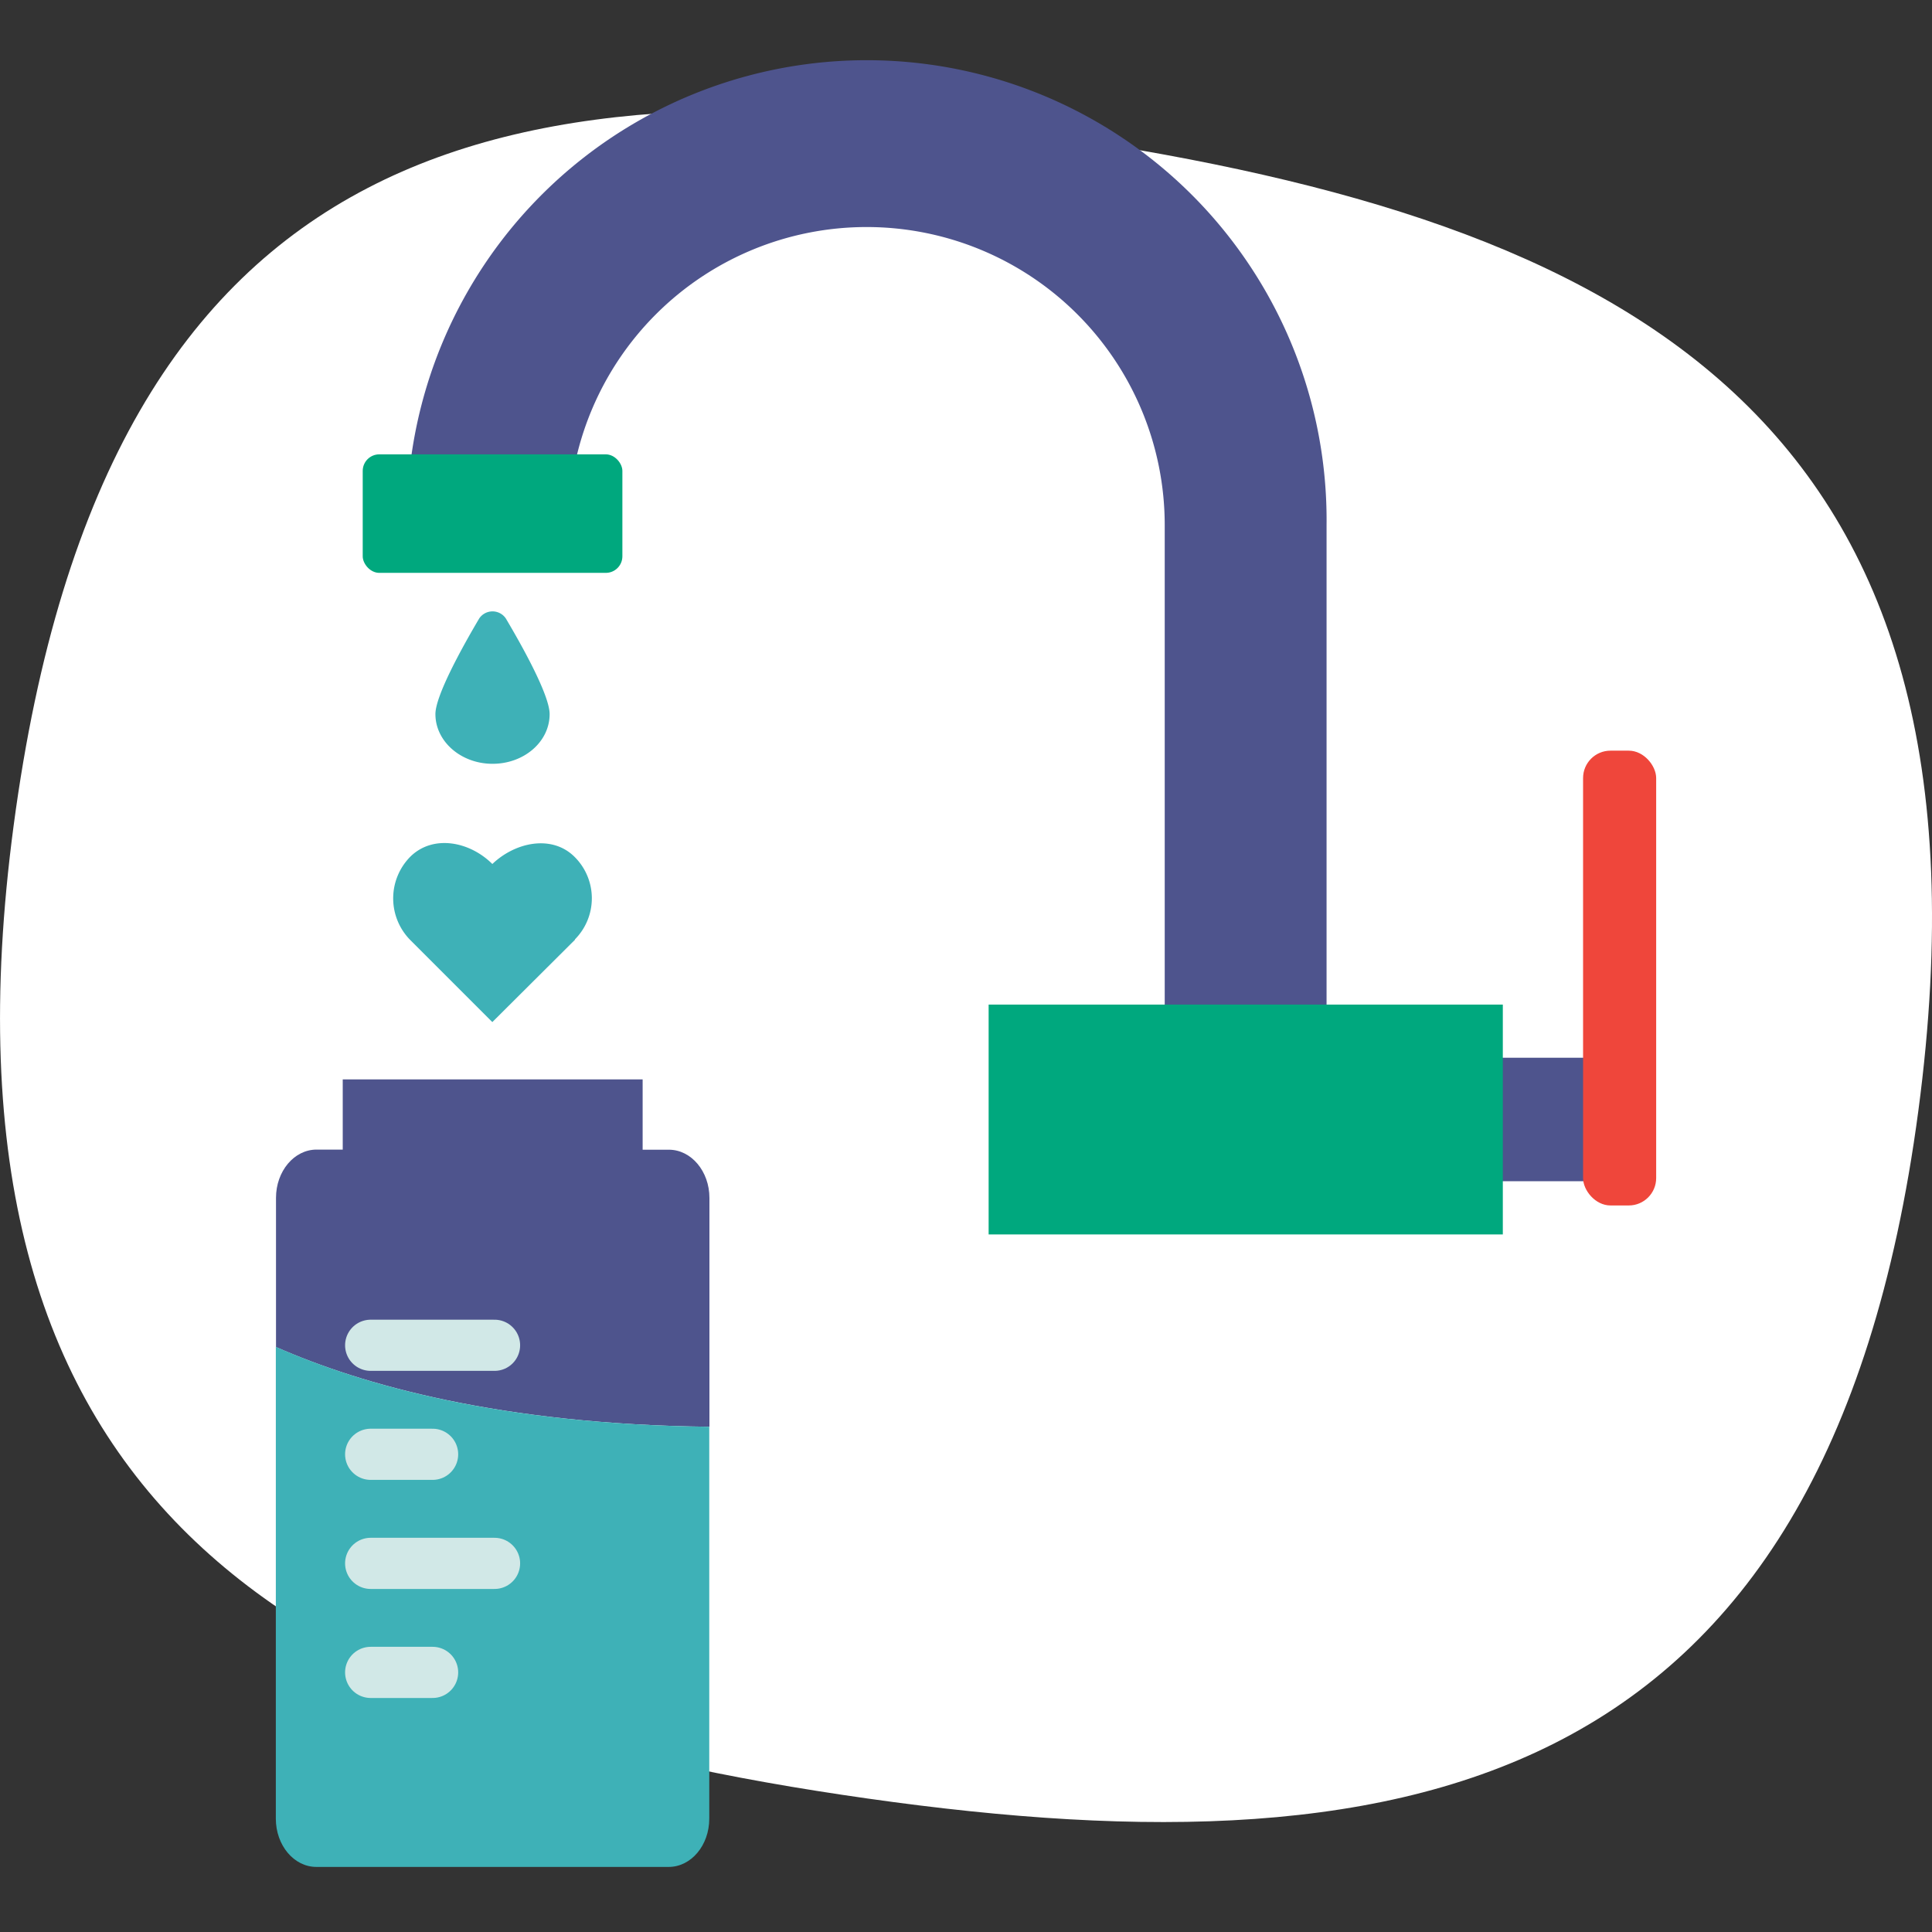
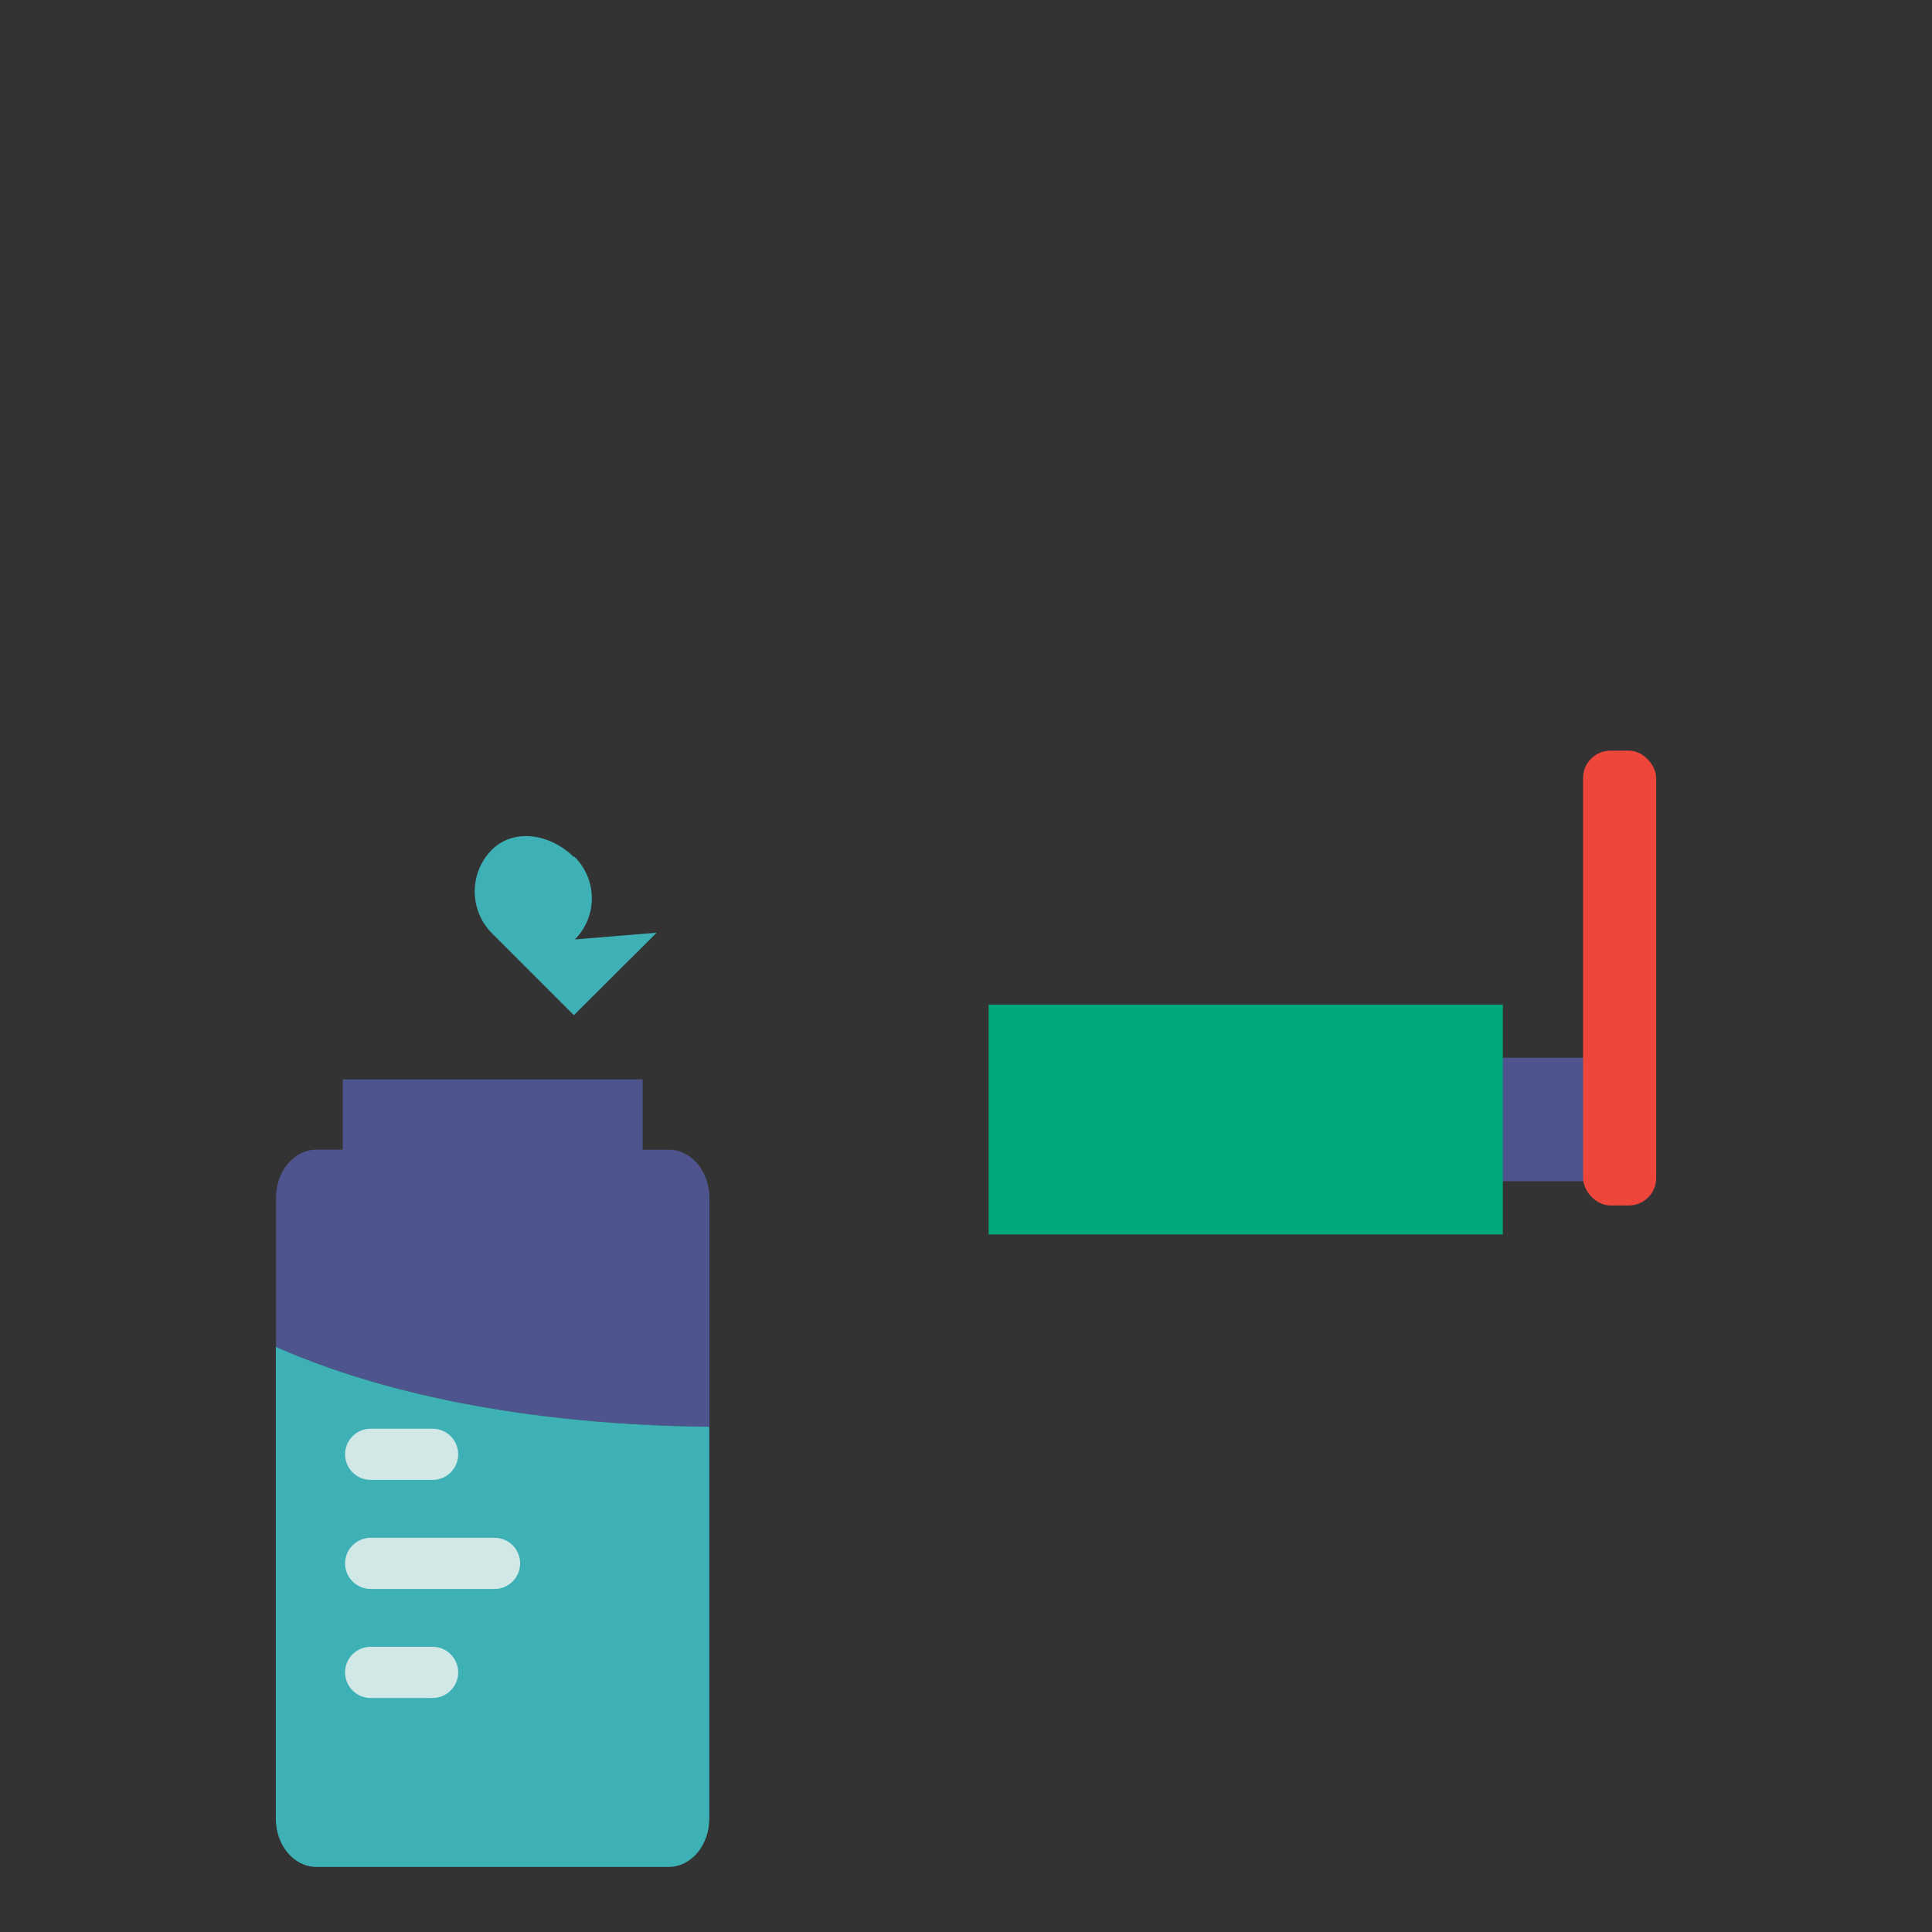
<svg xmlns="http://www.w3.org/2000/svg" viewBox="0 0 350 350">
  <rect x="0" y="0" width="350" height="350" fill="#333333" stroke="none" />
  <defs>
    <style>.cls-1{fill:#fff;}.cls-2{fill:#3eb1b7;}.cls-3{fill:#4e548d;}.cls-4{fill:none;stroke:#d1e8e7;stroke-linecap:round;stroke-linejoin:round;stroke-width:9.27px;}.cls-5{fill:#00a87e;}.cls-6{fill:#ef463b;}</style>
  </defs>
  <g id="artwork">
-     <path class="cls-1" d="M347.52,201.28C364.39,74.43,293.4,40.07,192.45,24.94,93.11,10.05,19.34,22.71,2.47,149.56c-16.4,123.29,50.71,160.69,150.05,175.58C253.47,340.28,330.88,326.38,347.52,201.28Z" />
-     <path class="cls-2" d="M78.88,129.37c0,4.95,4.63,9,10.35,9s10.34-4,10.34-9c0-3.4-4.88-12.18-7.94-17.34a2.91,2.91,0,0,0-4.81,0C83.77,117.19,78.88,126,78.88,129.37Z" />
    <path class="cls-3" d="M50,217c0-4.82,3.29-8.74,7.34-8.74h4.75V195.54h54.33v12.74h4.75c4.06,0,7.35,3.92,7.35,8.74v41.45c-37.79-.42-63-7.63-78.52-14.44Z" />
    <path class="cls-2" d="M128.49,258.47v71c0,4.83-3.29,8.74-7.35,8.74H57.31c-4.05,0-7.34-3.91-7.34-8.74V244C65.48,250.84,90.7,258.05,128.49,258.47Z" />
    <line class="cls-4" x1="89.59" y1="283.22" x2="67.15" y2="283.22" />
    <line class="cls-4" x1="78.37" y1="263.46" x2="67.15" y2="263.46" />
    <line class="cls-4" x1="78.37" y1="302.97" x2="67.15" y2="302.97" />
-     <line class="cls-4" x1="89.59" y1="243.71" x2="67.15" y2="243.71" />
-     <path class="cls-3" d="M240.32,195H211V95.13a54,54,0,0,0-108,0H73.71a83.31,83.31,0,1,1,166.61,0Z" />
-     <rect class="cls-5" x="65.71" y="82.31" width="47.04" height="21.47" rx="3" />
    <rect class="cls-3" x="268.88" y="191.62" width="24.53" height="22.37" />
    <rect class="cls-5" x="179.1" y="181.99" width="93.15" height="41.64" />
    <rect class="cls-6" x="286.79" y="135.99" width="13.24" height="82.39" rx="4.96" />
-     <path class="cls-2" d="M104.14,170.19a10.57,10.57,0,0,0-.09-15c-4.07-4-10.62-2.65-14.77,1.25l-.09.08c-4.08-4.07-10.66-5.37-14.79-1.39a10.74,10.74,0,0,0,0,15.24l14.79,14.79,15-14.94h0Z" />
+     <path class="cls-2" d="M104.14,170.19a10.57,10.57,0,0,0-.09-15l-.09.08c-4.08-4.07-10.66-5.37-14.79-1.39a10.74,10.74,0,0,0,0,15.24l14.79,14.79,15-14.94h0Z" />
  </g>
</svg>